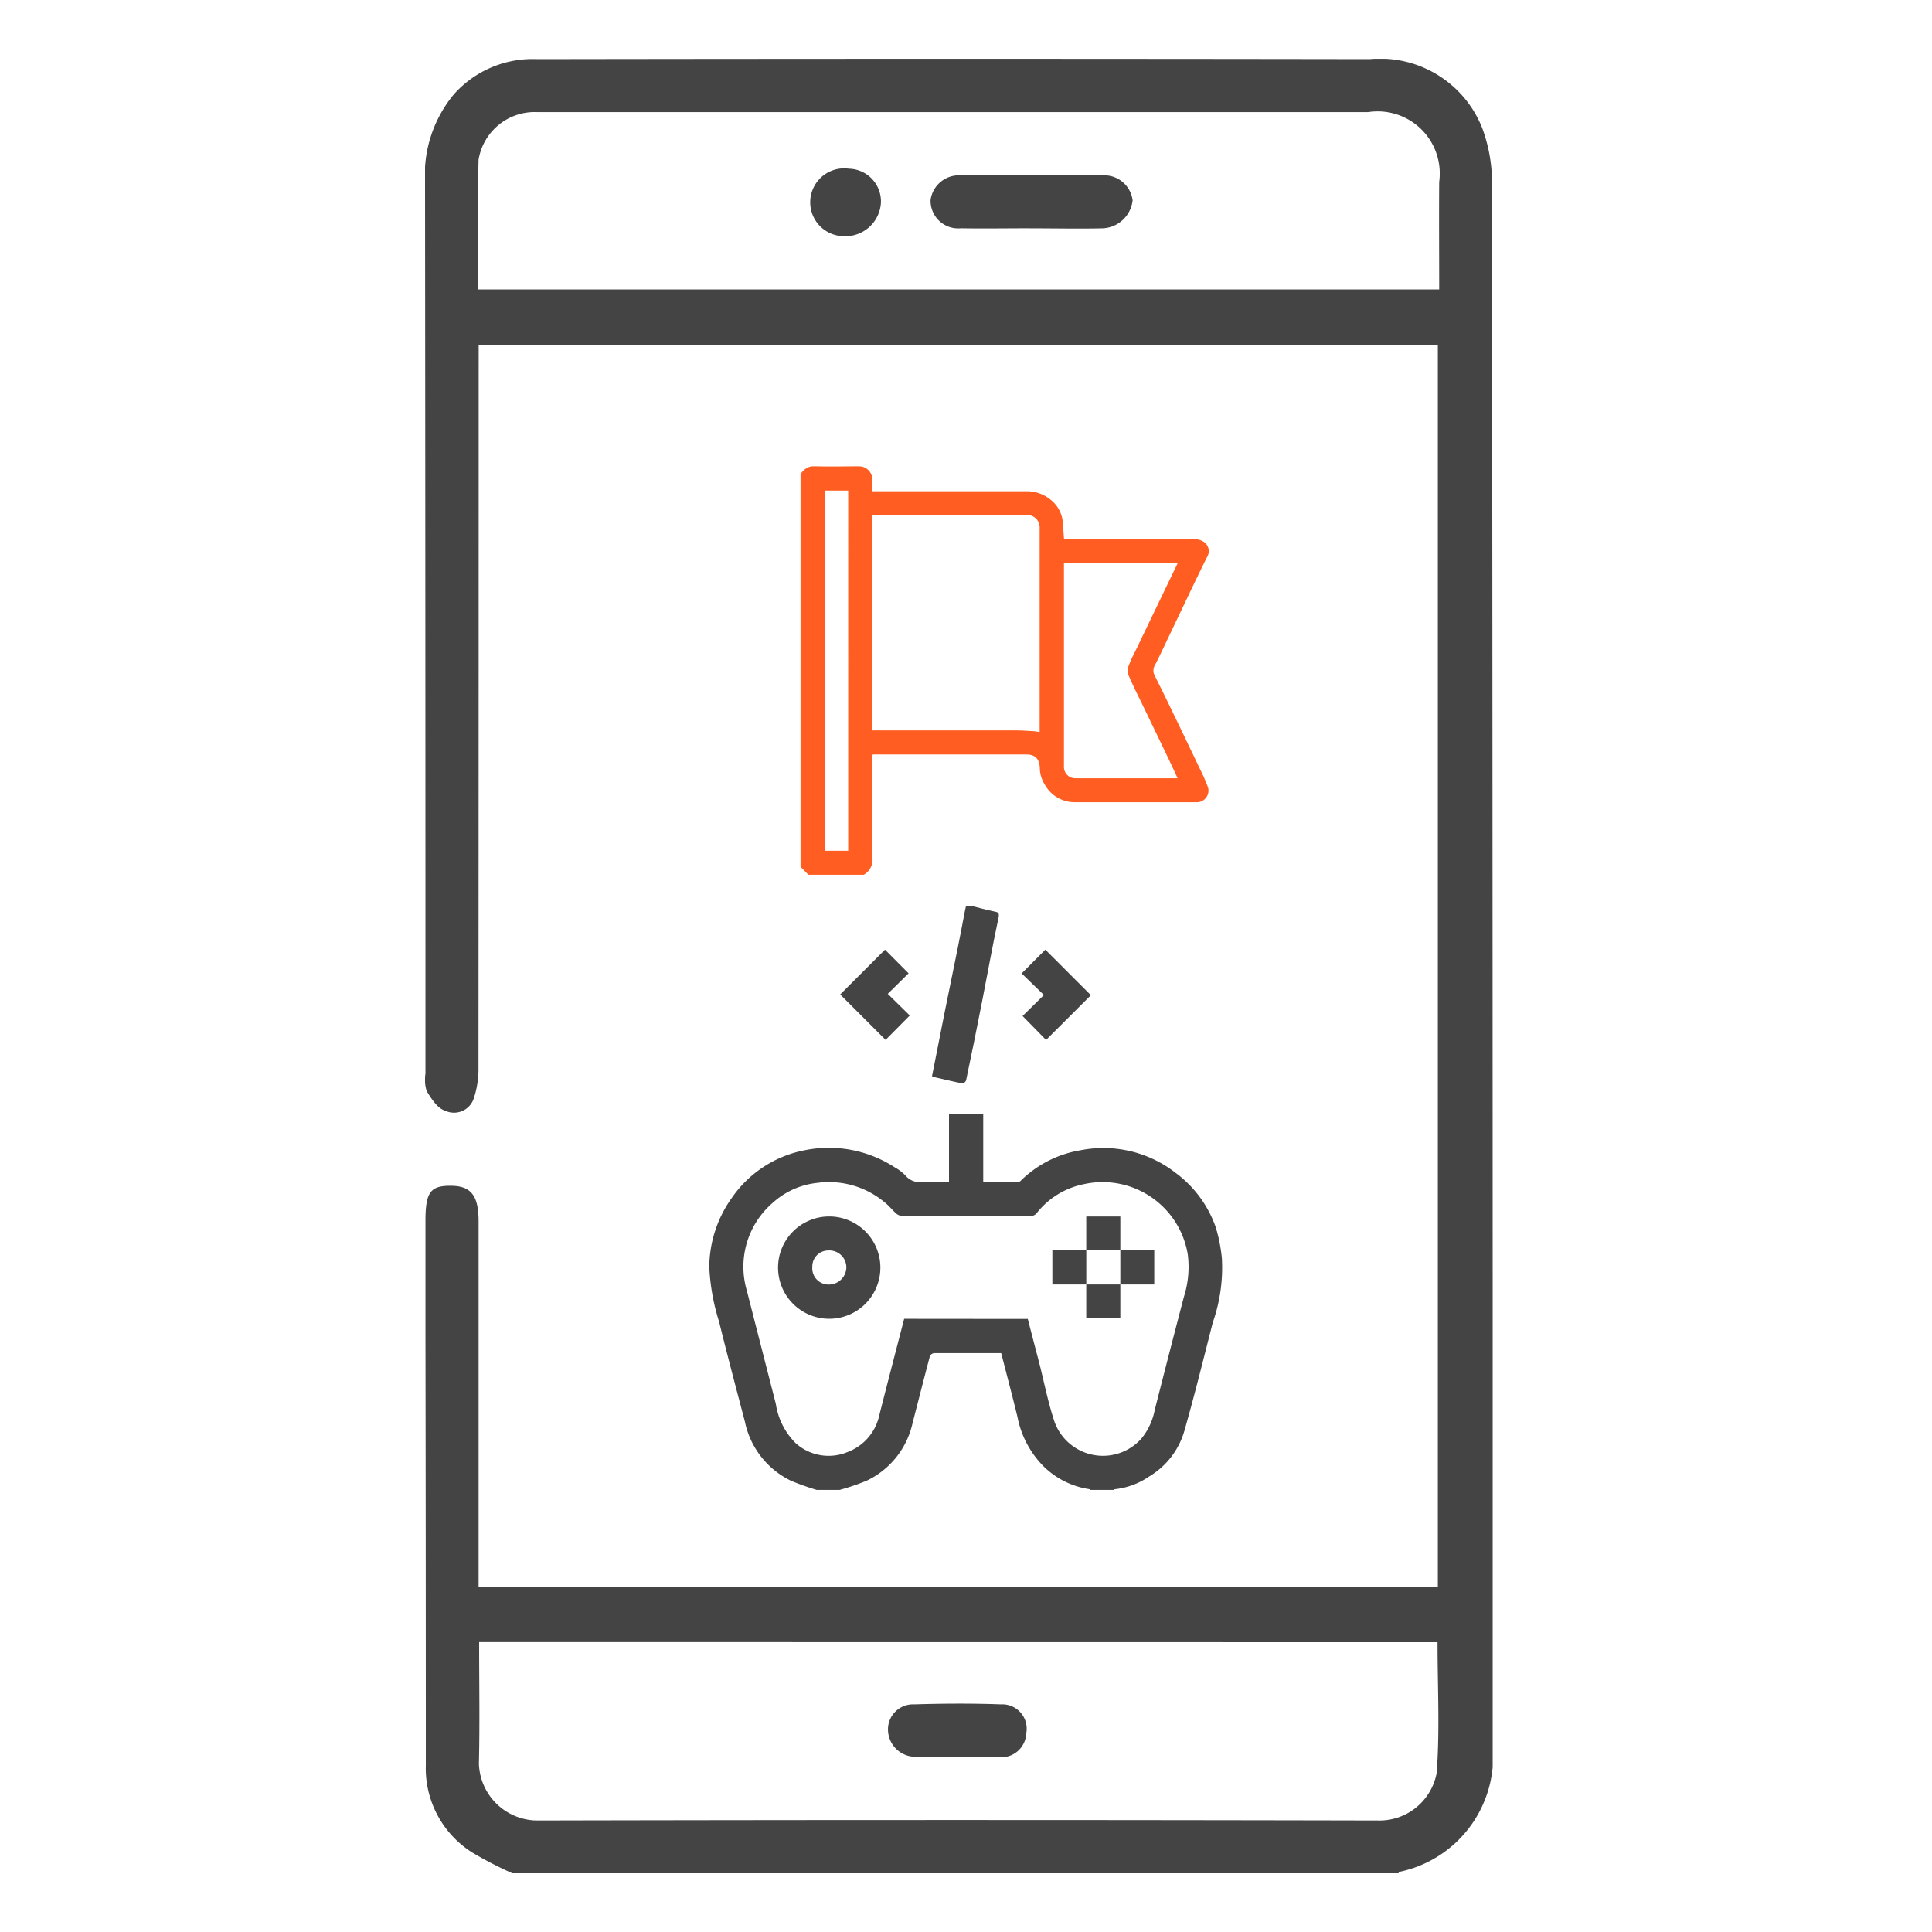
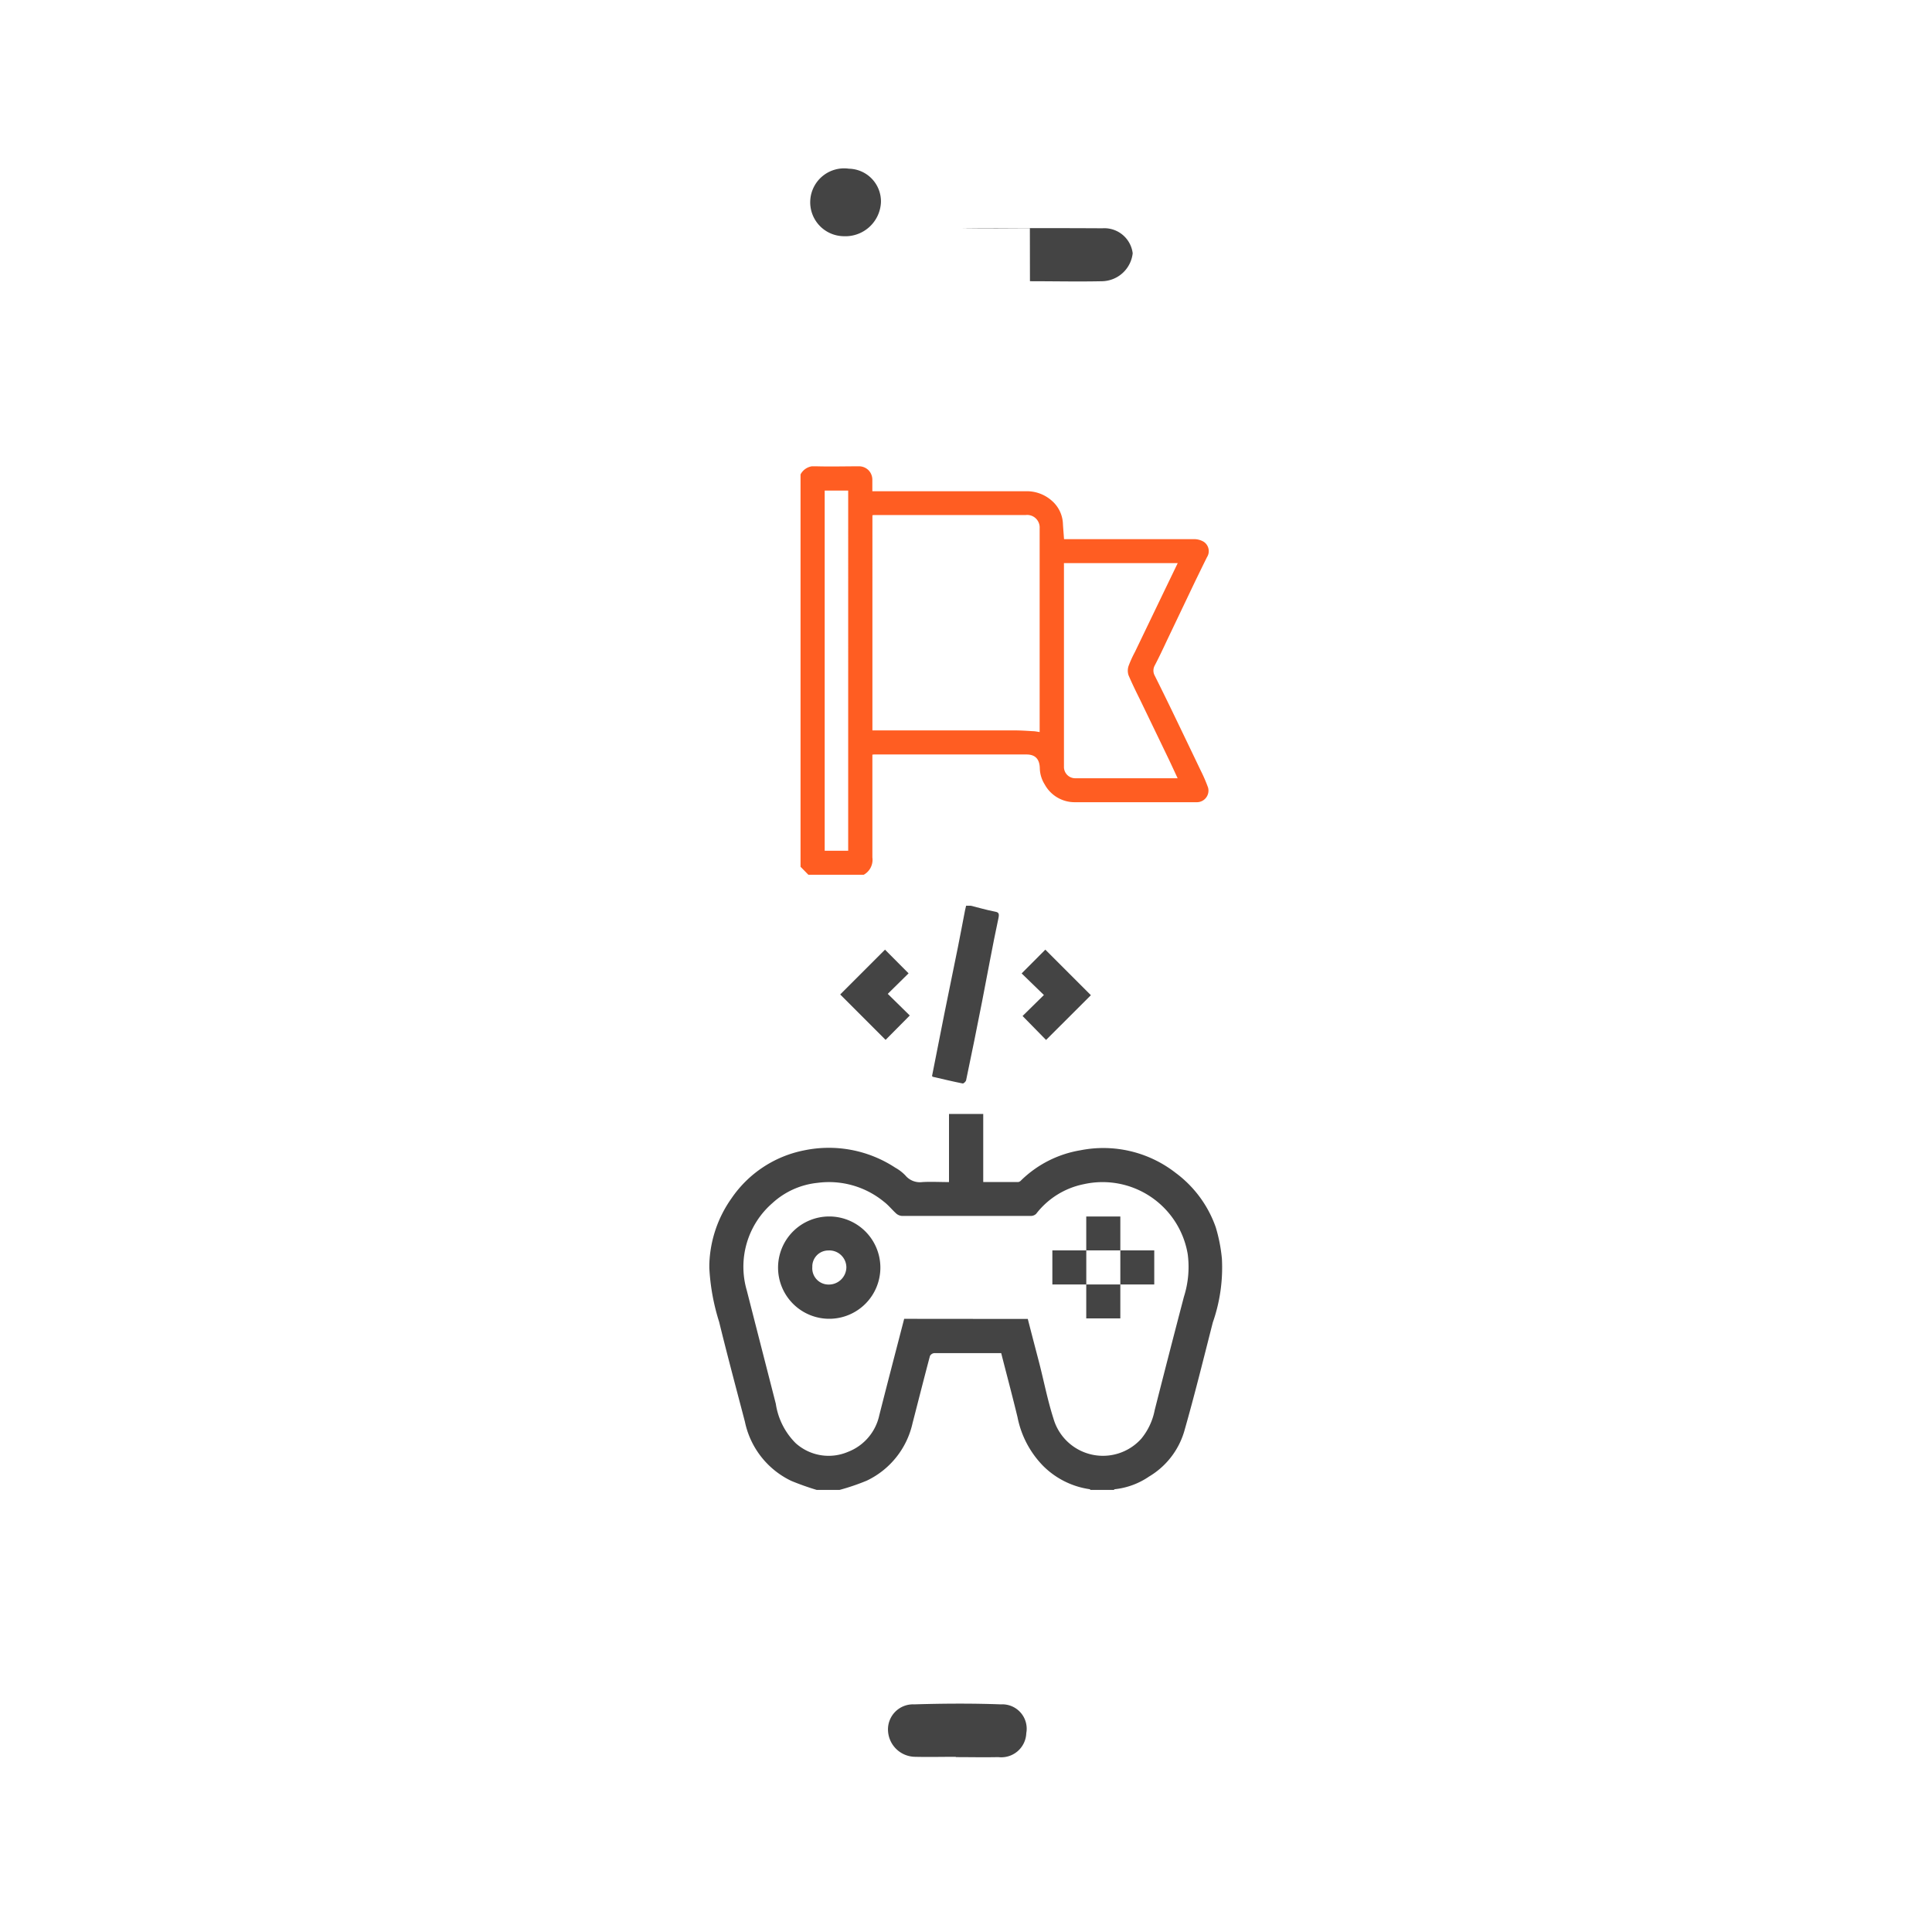
<svg xmlns="http://www.w3.org/2000/svg" width="50" height="50" viewBox="0 0 50 50">
  <defs>
    <clipPath id="clip-path">
      <rect id="Rectangle_66" data-name="Rectangle 66" width="27.63" height="46.959" fill="#444" />
    </clipPath>
    <clipPath id="clip-path-2">
      <rect id="Rectangle_67" data-name="Rectangle 67" width="13.285" height="15.119" fill="#444" />
    </clipPath>
    <clipPath id="clip-path-3">
      <rect id="Rectangle_82" data-name="Rectangle 82" width="10.565" height="10.571" fill="#ff5d22" />
    </clipPath>
  </defs>
  <g id="Group_203" data-name="Group 203" transform="translate(-486 -131)">
    <g id="Group_187" data-name="Group 187" transform="translate(26)">
      <g id="Group_174" data-name="Group 174" transform="translate(30)">
        <g id="Group_166" data-name="Group 166">
          <g id="Group_165" data-name="Group 165" transform="translate(114 2)">
            <rect id="Rectangle_62" data-name="Rectangle 62" width="50" height="50" transform="translate(316 129)" fill="none" />
            <g id="Group_163" data-name="Group 163">
              <g id="Group_160" data-name="Group 160" transform="translate(131 8.965)">
                <g id="Group_159" data-name="Group 159" transform="translate(196 121.556)">
                  <g id="Group_158" data-name="Group 158" clip-path="url(#clip-path)">
-                     <path id="Path_385" data-name="Path 385" d="M2.259,46.959a9.886,9.886,0,0,1-1.034-.535A2.576,2.576,0,0,1,.02,44.162q0-5.571-.009-11.142,0-1.467,0-2.935c0-.757.127-.925.67-.918.512.007.705.255.705.924q0,4.516,0,9.033v.431H26.211V7.413H1.388v.547q0,9.125-.005,18.25a2.438,2.438,0,0,1-.123.7.538.538,0,0,1-.743.312c-.194-.058-.355-.308-.474-.507a.962.962,0,0,1-.032-.451Q.011,14.732,0,3.2A3.265,3.265,0,0,1,.747.919,2.73,2.73,0,0,1,2.9.009q10.777-.017,21.555,0a2.84,2.84,0,0,1,2.9,1.772,4.075,4.075,0,0,1,.258,1.491q.02,20.2.018,40.4a3.049,3.049,0,0,1-2.422,3.252c-.008,0-.011.027-.017.041ZM1.4,40.976c0,1.079.019,2.116-.006,3.151a1.52,1.52,0,0,0,1.494,1.466q10.885-.024,21.769,0a1.505,1.505,0,0,0,1.524-1.232c.084-1.116.022-2.243.022-3.382ZM1.377,5.969H26.246c0-.951-.007-1.867,0-2.782a1.607,1.607,0,0,0-1.835-1.807q-7.063,0-14.126,0-3.692,0-7.384,0A1.472,1.472,0,0,0,1.385,2.615c-.029,1.105-.008,2.212-.008,3.353" transform="translate(0 0)" fill="#444" />
                    <path id="Path_393" data-name="Path 393" d="M168.938,133.445l.078.073-.078-.073" transform="translate(-148.243 -117.098)" fill="#444" />
                    <path id="Path_394" data-name="Path 394" d="M99.565,348.858c-.351,0-.7.009-1.054,0a.71.71,0,0,1-.7-.671.648.648,0,0,1,.676-.686c.748-.023,1.5-.028,2.245,0a.631.631,0,0,1,.657.746.647.647,0,0,1-.724.619c-.367.008-.733,0-1.1,0v0" transform="translate(-85.829 -304.913)" fill="#444" />
-                     <path id="Path_395" data-name="Path 395" d="M109.366,25.949c-.595,0-1.19.01-1.785,0a.716.716,0,0,1-.785-.733.739.739,0,0,1,.783-.636q1.83-.009,3.661,0a.739.739,0,0,1,.785.647.814.814,0,0,1-.783.723c-.625.014-1.251,0-1.876,0" transform="translate(-93.713 -21.562)" fill="#444" />
+                     <path id="Path_395" data-name="Path 395" d="M109.366,25.949c-.595,0-1.19.01-1.785,0q1.83-.009,3.661,0a.739.739,0,0,1,.785.647.814.814,0,0,1-.783.723c-.625.014-1.251,0-1.876,0" transform="translate(-93.713 -21.562)" fill="#444" />
                    <path id="Path_396" data-name="Path 396" d="M82.211,24.968a.878.878,0,1,1,.137-1.747.847.847,0,0,1,.828.866.921.921,0,0,1-.965.881" transform="translate(-71.377 -20.376)" fill="#444" />
                  </g>
                </g>
              </g>
            </g>
          </g>
        </g>
      </g>
    </g>
    <g id="Group_162" data-name="Group 162" transform="translate(504.357 154.44)" clip-path="url(#clip-path-2)">
      <path id="Path_397" data-name="Path 397" d="M2.784,146.467a7,7,0,0,1-.662-.235,2.189,2.189,0,0,1-1.2-1.532c-.225-.859-.455-1.718-.666-2.58A5.588,5.588,0,0,1,0,140.7a3.111,3.111,0,0,1,.575-1.78,2.971,2.971,0,0,1,1.881-1.242,3.133,3.133,0,0,1,2.357.448,1.1,1.1,0,0,1,.261.2.488.488,0,0,0,.44.173c.225-.013.452,0,.69,0v-1.763H7.09v1.762c.31,0,.608,0,.906,0a.125.125,0,0,0,.072-.041,2.867,2.867,0,0,1,1.538-.781,3.044,3.044,0,0,1,2.465.586,2.973,2.973,0,0,1,1.037,1.408,4.128,4.128,0,0,1,.159.815,4.3,4.3,0,0,1-.236,1.648c-.241.944-.474,1.891-.742,2.827a2.03,2.03,0,0,1-.906,1.159,1.936,1.936,0,0,1-.89.329c-.01,0-.019.017-.029.026H9.872c-.009-.009-.018-.026-.029-.027a2.133,2.133,0,0,1-1.2-.6,2.488,2.488,0,0,1-.666-1.265c-.134-.553-.28-1.1-.422-1.656-.585,0-1.16,0-1.735,0a.142.142,0,0,0-.109.074c-.154.578-.3,1.158-.45,1.737a2.168,2.168,0,0,1-1.185,1.489,5.814,5.814,0,0,1-.705.24Zm5.459-4.426c.1.39.2.771.3,1.154.121.475.215.958.364,1.423a1.333,1.333,0,0,0,2.272.524,1.658,1.658,0,0,0,.349-.744q.372-1.465.755-2.928a2.545,2.545,0,0,0,.1-1.1,2.234,2.234,0,0,0-2.688-1.817,2.07,2.07,0,0,0-1.234.766.194.194,0,0,1-.137.056q-1.668,0-3.337,0a.251.251,0,0,1-.15-.063c-.11-.1-.2-.216-.319-.306a2.243,2.243,0,0,0-1.716-.487,2.033,2.033,0,0,0-1.169.525,2.181,2.181,0,0,0-.661,2.263c.249.977.5,1.953.75,2.93a1.813,1.813,0,0,0,.514,1.019,1.275,1.275,0,0,0,1.354.225,1.31,1.31,0,0,0,.809-.943c.211-.833.429-1.665.645-2.5Z" transform="translate(-0.001 -131.347)" fill="#444" />
      <path id="Path_398" data-name="Path 398" d="M147.5,0c.2.049.391.106.589.145.11.022.16.025.127.176-.154.714-.281,1.433-.422,2.149q-.2,1.024-.415,2.046c-.007.034-.064.089-.089.084-.256-.051-.51-.112-.765-.171-.012,0-.021-.016-.028-.021.108-.548.214-1.091.323-1.633.114-.566.232-1.13.346-1.7.064-.318.123-.637.185-.956.008-.042.019-.082.029-.124Z" transform="translate(-140.733)" fill="#444" />
      <path id="Path_399" data-name="Path 399" d="M86.023,30.043l1.16-1.16.61.613-.539.531.57.56-.626.631-1.175-1.176" transform="translate(-82.636 -27.746)" fill="#444" />
      <path id="Path_400" data-name="Path 400" d="M207.081,30.056l-1.16,1.158-.608-.62.552-.543-.576-.559.613-.615,1.179,1.179" transform="translate(-197.206 -27.74)" fill="#444" />
      <path id="Path_401" data-name="Path 401" d="M45.118,205.447a1.324,1.324,0,1,1,1.338,1.323,1.325,1.325,0,0,1-1.338-1.323m.886-.009a.421.421,0,0,0,.421.446.454.454,0,0,0,.461-.438.441.441,0,0,0-.468-.444.414.414,0,0,0-.413.436" transform="translate(-43.339 -196.08)" fill="#444" />
      <path id="Path_402" data-name="Path 402" d="M247.669,205.143v-.877h.882v.877l0,0h-.89Z" transform="translate(-237.914 -196.223)" fill="#444" />
      <path id="Path_403" data-name="Path 403" d="M226.356,227.333h-.878v-.882h.878l0,0v.89Z" transform="translate(-216.6 -217.531)" fill="#444" />
      <path id="Path_404" data-name="Path 404" d="M270.165,226.452h.878v.882h-.878l0,0v-.89Z" transform="translate(-259.528 -217.532)" fill="#444" />
      <path id="Path_405" data-name="Path 405" d="M248.551,248.943v.878h-.882v-.878l0,0h.89Z" transform="translate(-237.914 -239.141)" fill="#444" />
    </g>
    <g id="Group_202" data-name="Group 202" transform="translate(506.718 143.068)">
      <g id="Group_196" data-name="Group 196" clip-path="url(#clip-path-3)">
        <path id="Path_466" data-name="Path 466" d="M0,.21A.4.4,0,0,1,.417,0C.778.01,1.139,0,1.5,0A.35.35,0,0,1,1.758.1a.352.352,0,0,1,.1.256c0,.092,0,.185,0,.29H1.97q1.92,0,3.839,0a.974.974,0,0,1,.7.25.832.832,0,0,1,.28.565c.007.139.02.277.03.424h.109c1.084,0,2.167,0,3.251,0a.487.487,0,0,1,.255.068.29.29,0,0,1,.084.4c-.1.2-.2.408-.3.612L9.478,4.516c-.1.213-.2.427-.311.638a.273.273,0,0,0,0,.265q.226.452.446.907.374.775.745,1.551a3.931,3.931,0,0,1,.189.439.3.3,0,0,1-.3.377c-.437,0-.874,0-1.311,0-.616,0-1.232,0-1.847,0a.882.882,0,0,1-.769-.458.828.828,0,0,1-.128-.425c-.007-.234-.118-.351-.341-.352-1.318,0-2.635,0-3.953,0a.357.357,0,0,0-.039.005v.11c0,.85,0,1.7,0,2.549a.442.442,0,0,1-.23.452H.206L0,10.364V.21M1.86,6.835h.122q1.785,0,3.571,0c.153,0,.307.011.46.02.058,0,.116.015.175.022,0-.022,0-.032,0-.042q0-2.616,0-5.231a.324.324,0,0,0-.362-.343H1.939c-.026,0-.052,0-.079.006Zm7.9-4.329H6.817a.32.32,0,0,0,0,.035q0,2.625,0,5.25a.292.292,0,0,0,.284.282H9.759c-.078-.167-.15-.324-.224-.48q-.377-.784-.756-1.568c-.1-.2-.2-.406-.29-.616a.381.381,0,0,1,0-.241,2.94,2.94,0,0,1,.165-.363l.763-1.586.344-.713M1.233.628H.625V9.949h.608Z" transform="translate(0 0)" fill="#ff5d22" />
      </g>
    </g>
  </g>
</svg>